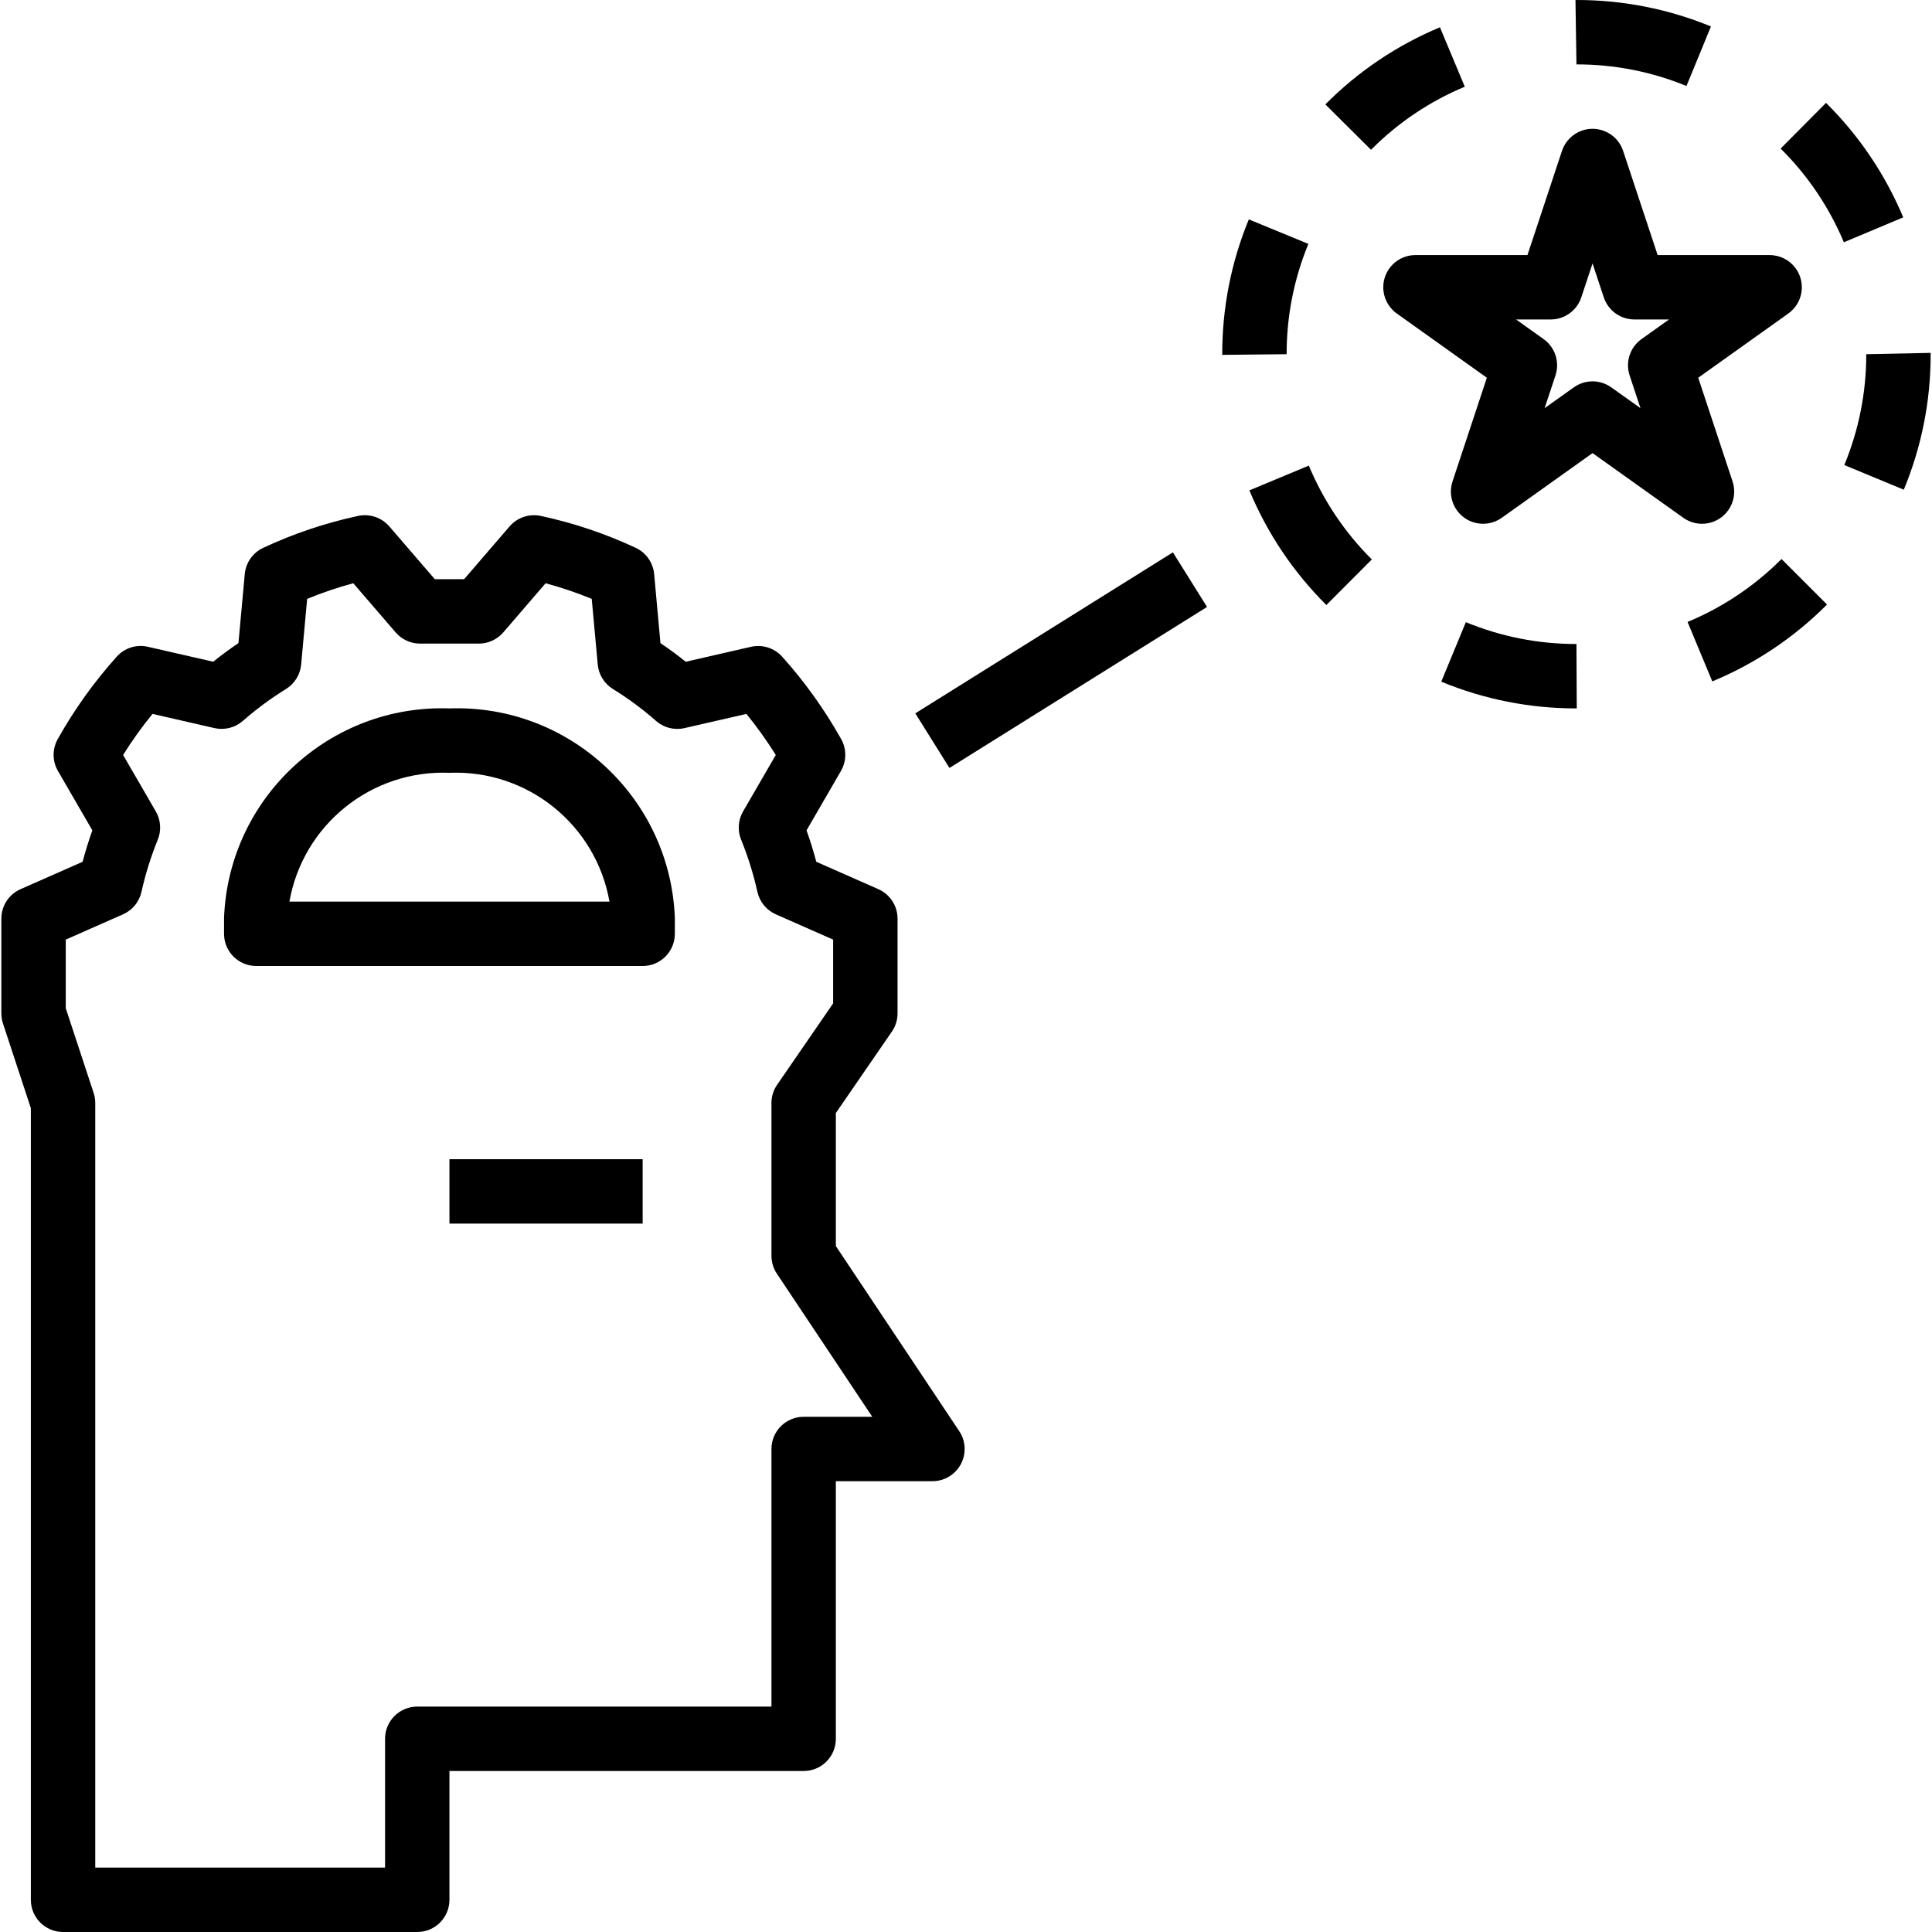
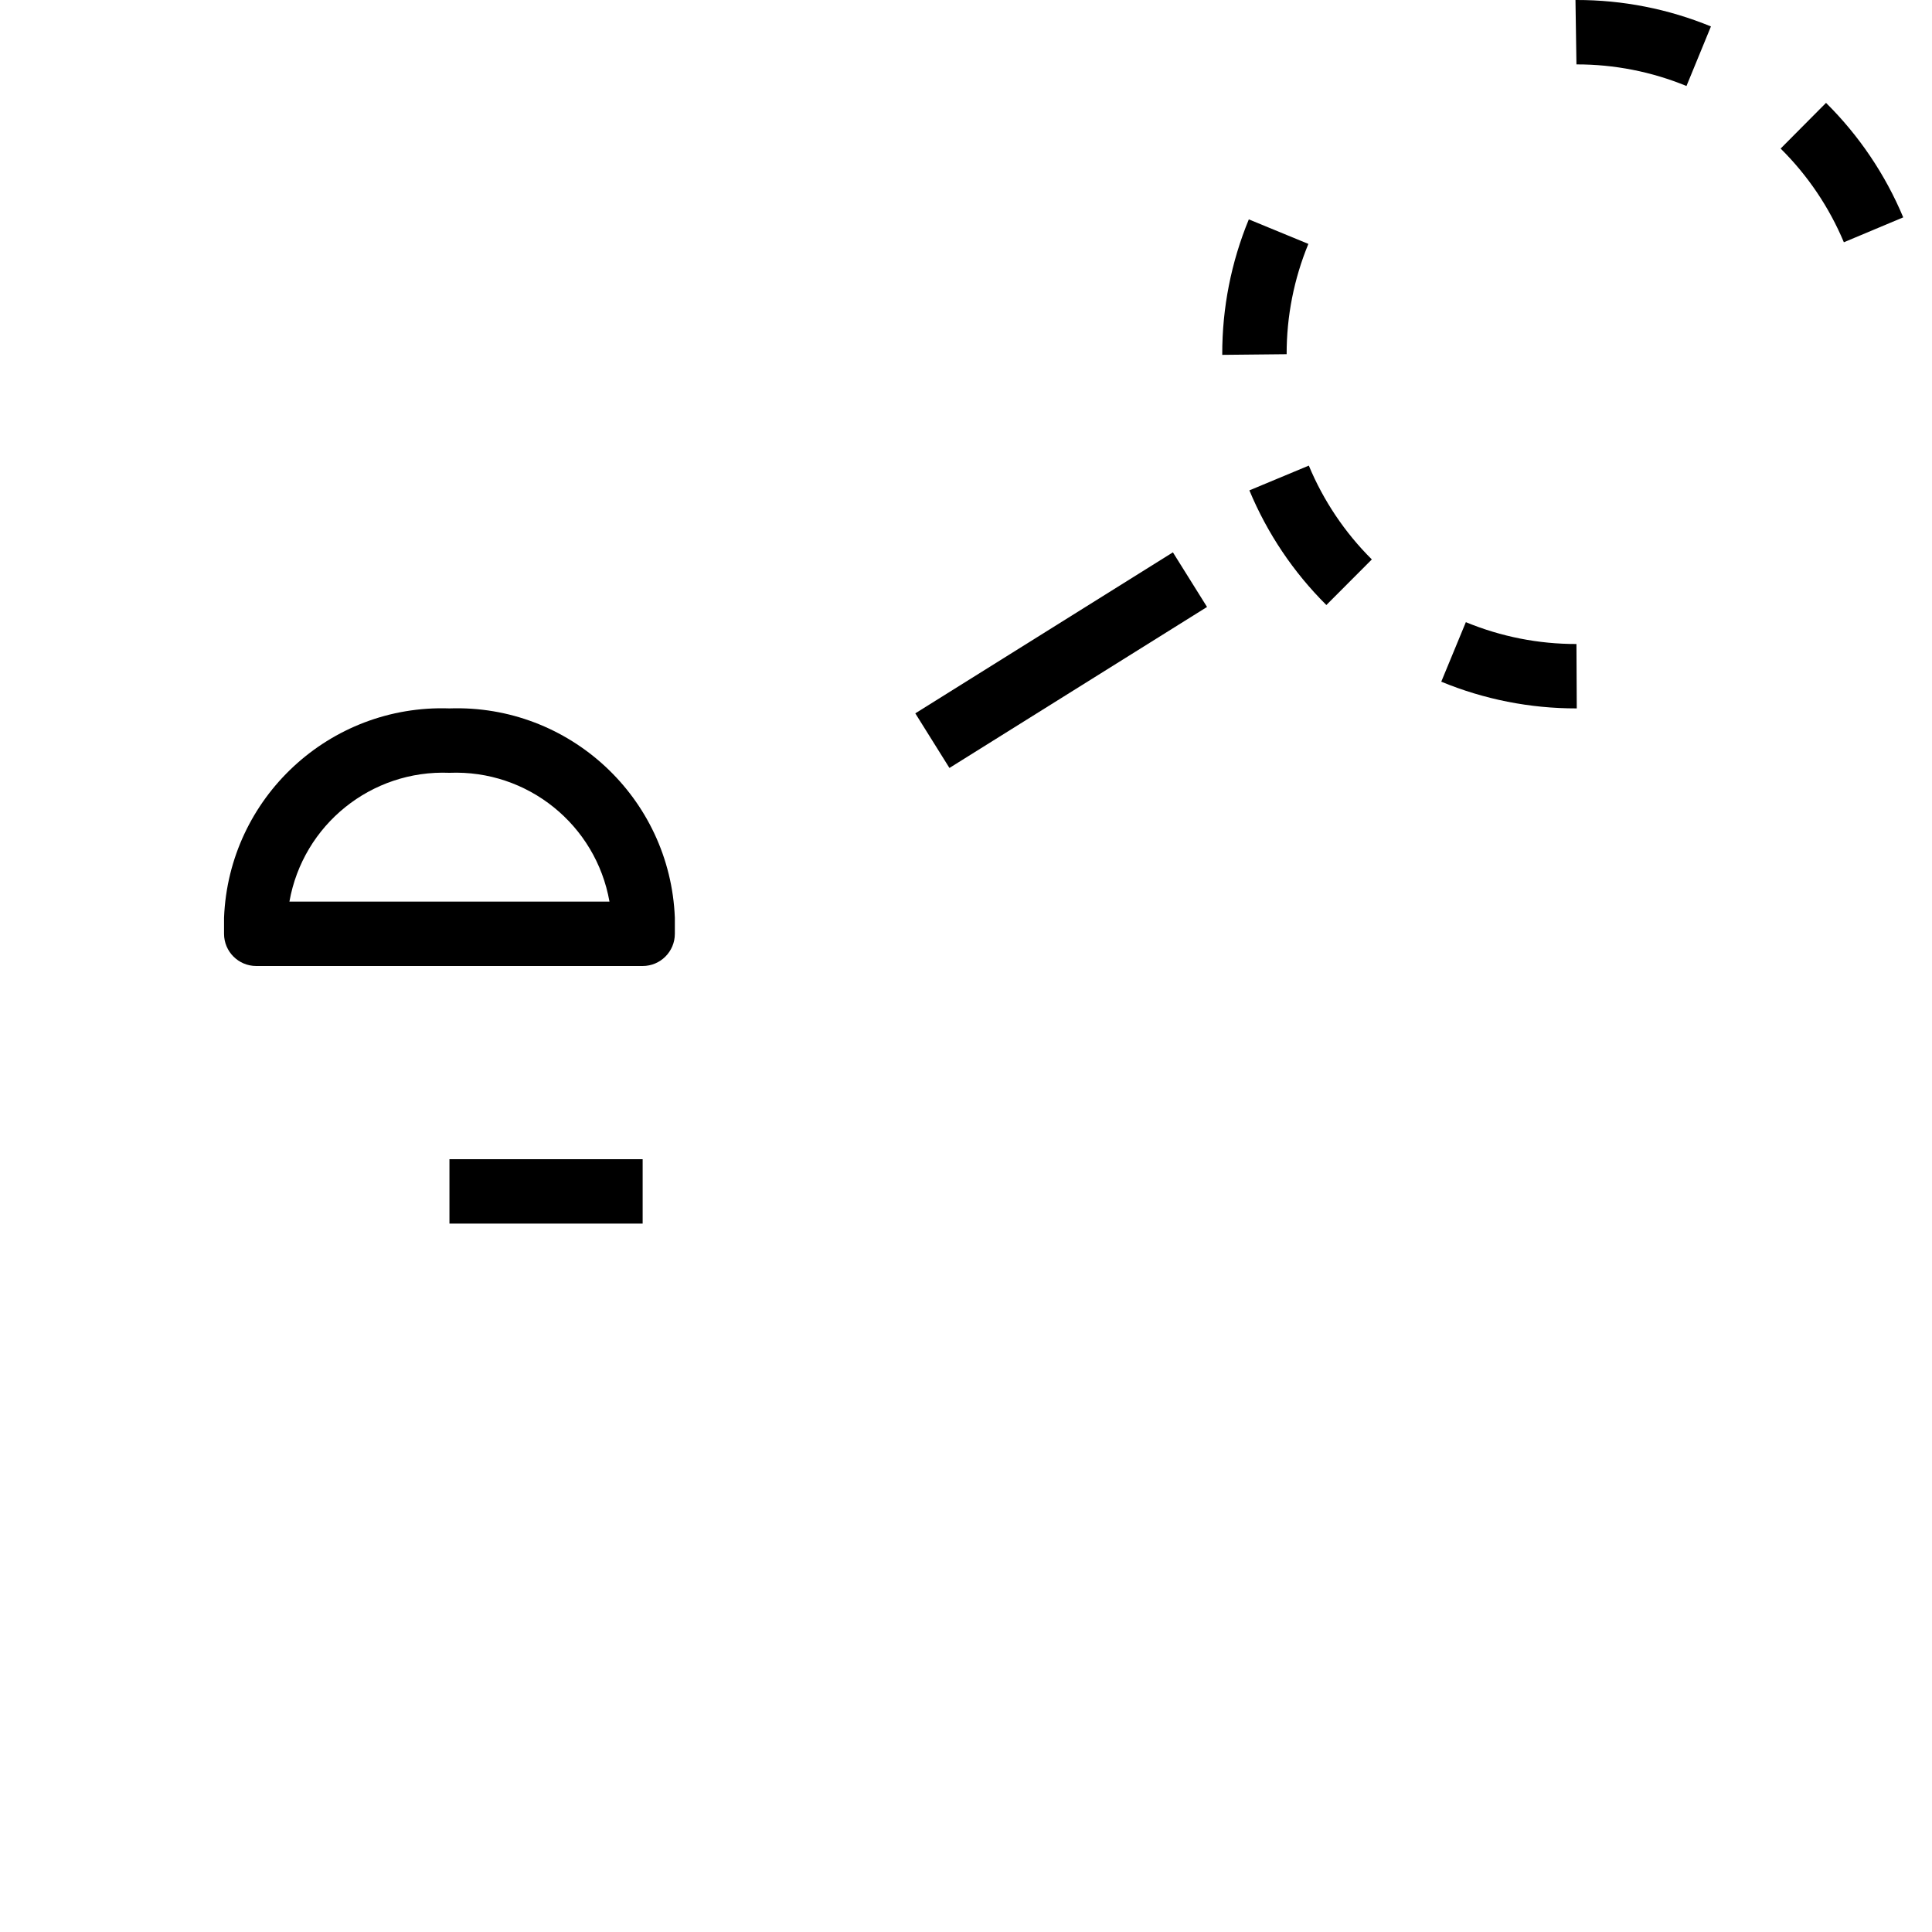
<svg xmlns="http://www.w3.org/2000/svg" id="Capa_1" x="0px" y="0px" viewBox="0 0 480 480" style="enable-background:new 0 0 480 480;" xml:space="preserve">
  <g>
    <g>
      <rect x="111.664" y="288" width="48" height="16" />
    </g>
  </g>
  <g>
    <g>
-       <path d="M238.32,355.563l-30.656-45.984v-33.051l13.914-20.219c0.922-1.333,1.415-2.915,1.414-4.535v-23.543 c0.001-3.168-1.868-6.039-4.766-7.32l-15.422-6.805c-0.727-2.73-1.531-5.32-2.422-7.801l8.547-14.754 c1.414-2.443,1.438-5.449,0.063-7.914c-4.12-7.343-9.035-14.211-14.656-20.48c-1.945-2.166-4.911-3.108-7.75-2.461l-16.219,3.715 c-2.008-1.613-4.102-3.164-6.281-4.633l-1.562-17.148c-0.262-2.844-2.018-5.334-4.609-6.535 c-7.543-3.524-15.46-6.183-23.602-7.926c-2.851-0.591-5.798,0.408-7.703,2.609l-11.305,13.125h-7.274l-11.312-13.125 c-1.906-2.2-4.852-3.198-7.703-2.61c-8.142,1.742-16.06,4.403-23.602,7.93c-2.586,1.202-4.338,3.688-4.602,6.527l-1.57,17.152 c-2.18,1.473-4.271,3.016-6.273,4.629l-16.227-3.715c-2.84-0.657-5.812,0.288-7.75,2.465 c-5.624,6.267-10.539,13.135-14.656,20.481c-1.375,2.465-1.351,5.471,0.063,7.914l8.546,14.75c-0.891,2.48-1.695,5.07-2.422,7.805 l-15.414,6.801c-2.901,1.278-4.774,4.149-4.773,7.32v23.543c-0.001,0.849,0.134,1.693,0.398,2.5l6.93,21.051V472 c-0.001,4.417,3.579,7.999,7.996,8c0.001,0,0.003,0,0.004,0h88c4.417,0.001,7.999-3.579,8-7.996c0-0.001,0-0.003,0-0.004v-32h88 c4.417,0.001,7.999-3.579,8-7.996c0-0.001,0-0.003,0-0.004v-64h24c4.418,0,8-3.581,8-7.999 C239.664,358.422,239.197,356.877,238.32,355.563z M199.664,352c-4.417-0.001-7.999,3.579-8,7.996c0,0.001,0,0.003,0,0.004v64h-88 c-4.417-0.001-7.999,3.579-8,7.996c0,0.001,0,0.003,0,0.004v32h-72V274.039c0.001-0.849-0.134-1.693-0.398-2.5l-6.93-21.051 v-17.047l14.234-6.281c2.312-1.018,4.006-3.069,4.57-5.531c0.981-4.427,2.332-8.764,4.039-12.965 c0.954-2.301,0.781-4.915-0.469-7.07l-8.125-14.02c2.216-3.554,4.656-6.963,7.305-10.207l15.383,3.523 c2.511,0.575,5.145-0.094,7.078-1.797c3.345-2.934,6.931-5.583,10.719-7.918c2.131-1.325,3.519-3.572,3.75-6.07l1.492-16.316 c3.733-1.538,7.562-2.835,11.461-3.883l10.531,12.219c1.521,1.764,3.734,2.778,6.063,2.777h14.602 c2.328-0.001,4.541-1.015,6.062-2.777l10.523-12.215c3.9,1.047,7.728,2.344,11.461,3.883l1.492,16.309 c0.232,2.502,1.623,4.75,3.758,6.074c3.785,2.332,7.366,4.981,10.703,7.918c1.931,1.713,4.572,2.384,7.086,1.801l15.391-3.523 c2.645,3.244,5.082,6.652,7.297,10.203l-8.125,14.02c-1.249,2.154-1.423,4.767-0.469,7.066c1.704,4.203,3.056,8.541,4.039,12.969 c0.564,2.46,2.255,4.51,4.563,5.531l14.242,6.285v15.84l-13.914,20.219c-0.922,1.333-1.415,2.915-1.414,4.535V312 c0.001,1.579,0.468,3.123,1.344,4.438L216.719,352H199.664z" />
-     </g>
+       </g>
  </g>
  <g>
    <g>
      <path d="M111.664,176c-29.795-1.027-54.82,22.211-56,52v4c-0.001,4.417,3.579,7.999,7.996,8c0.001,0,0.003,0,0.004,0h96 c4.417,0.001,7.999-3.579,8-7.996c0-0.001,0-0.003,0-0.004v-4C166.484,198.211,141.459,174.973,111.664,176z M71.906,224 c3.377-19.113,20.364-32.786,39.758-32c19.393-0.786,36.381,12.887,39.758,32H71.906z" />
    </g>
  </g>
  <g>
    <g>
-       <path d="M446.177,66.729c-1.501-2.106-3.927-3.357-6.513-3.358h-27.828l-8.578-25.887c-1.389-4.194-5.915-6.468-10.109-5.079 c-2.4,0.795-4.284,2.678-5.079,5.079l-8.578,25.887h-27.828c-4.419,0.002-7.999,3.585-7.998,8.003 c0.001,2.586,1.251,5.012,3.357,6.512l22.383,15.961l-8.531,25.769c-1.39,4.193,0.883,8.72,5.076,10.109 c2.421,0.802,5.08,0.402,7.158-1.078l22.555-16.078l22.555,16.078c3.598,2.563,8.593,1.725,11.156-1.873 c1.48-2.078,1.881-4.737,1.078-7.158l-8.531-25.769l22.383-15.961C447.903,75.323,448.741,70.327,446.177,66.729z M407.828,84.246 c-2.858,2.037-4.055,5.699-2.953,9.031l2.695,8.129l-7.266-5.176c-2.777-1.979-6.504-1.979-9.281,0l-7.266,5.176l2.695-8.129 c1.102-3.332-0.095-6.994-2.953-9.031l-6.836-4.875h8.609c3.448-0.002,6.508-2.211,7.594-5.484l2.797-8.441l2.797,8.441 c1.086,3.273,4.145,5.483,7.594,5.484h8.609L407.828,84.246z" />
-     </g>
+       </g>
  </g>
  <g>
    <g>
-       <path d="M357.75,6.777c-10.659,4.449-20.334,10.96-28.469,19.16l11.344,11.281c6.655-6.711,14.573-12.039,23.297-15.676 L357.75,6.777z" />
-     </g>
+       </g>
  </g>
  <g>
    <g>
      <path d="M453.672,25.559L442.391,36.91c6.72,6.65,12.059,14.562,15.711,23.281l14.75-6.188 C468.395,43.352,461.877,33.685,453.672,25.559z" />
    </g>
  </g>
  <g>
    <g>
      <path d="M310.266,54.504c-4.381,10.623-6.624,22.005-6.602,33.496v0.164l16-0.164c-0.02-9.4,1.815-18.712,5.398-27.402 L310.266,54.504z" />
    </g>
  </g>
  <g>
    <g>
      <path d="M325.172,115.676l-14.766,6.156c4.436,10.662,10.935,20.343,19.125,28.484l11.297-11.328 C334.124,132.325,328.804,124.402,325.172,115.676z" />
    </g>
  </g>
  <g>
    <g>
-       <path d="M463.664,88c0.018,9.45-1.835,18.809-5.453,27.539l14.781,6.125c4.426-10.67,6.694-22.112,6.672-33.664v-0.328L463.664,88 z" />
-     </g>
+       </g>
  </g>
  <g>
    <g>
-       <path d="M442.609,138.887c-6.674,6.696-14.604,12.008-23.336,15.633l6.141,14.773c10.669-4.425,20.358-10.917,28.508-19.102 L442.609,138.887z" />
-     </g>
+       </g>
  </g>
  <g>
    <g>
      <path d="M391.664,0h-0.242l0.242,16c9.376-0.019,18.664,1.805,27.336,5.367l6.078-14.797C414.478,2.213,403.125-0.02,391.664,0z" />
    </g>
  </g>
  <g>
    <g>
      <path d="M391.664,160c-9.427,0.019-18.765-1.824-27.477-5.426l-6.109,14.789c10.649,4.401,22.063,6.657,33.586,6.637h0.078 L391.664,160z" />
    </g>
  </g>
  <g>
    <g>
      <rect x="225.908" y="156.013" transform="matrix(0.848 -0.53 0.53 0.848 -46.852 164.661)" width="75.472" height="16" />
    </g>
  </g>
  <g> </g>
  <g> </g>
  <g> </g>
  <g> </g>
  <g> </g>
  <g> </g>
  <g> </g>
  <g> </g>
  <g> </g>
  <g> </g>
  <g> </g>
  <g> </g>
  <g> </g>
  <g> </g>
  <g> </g>
</svg>